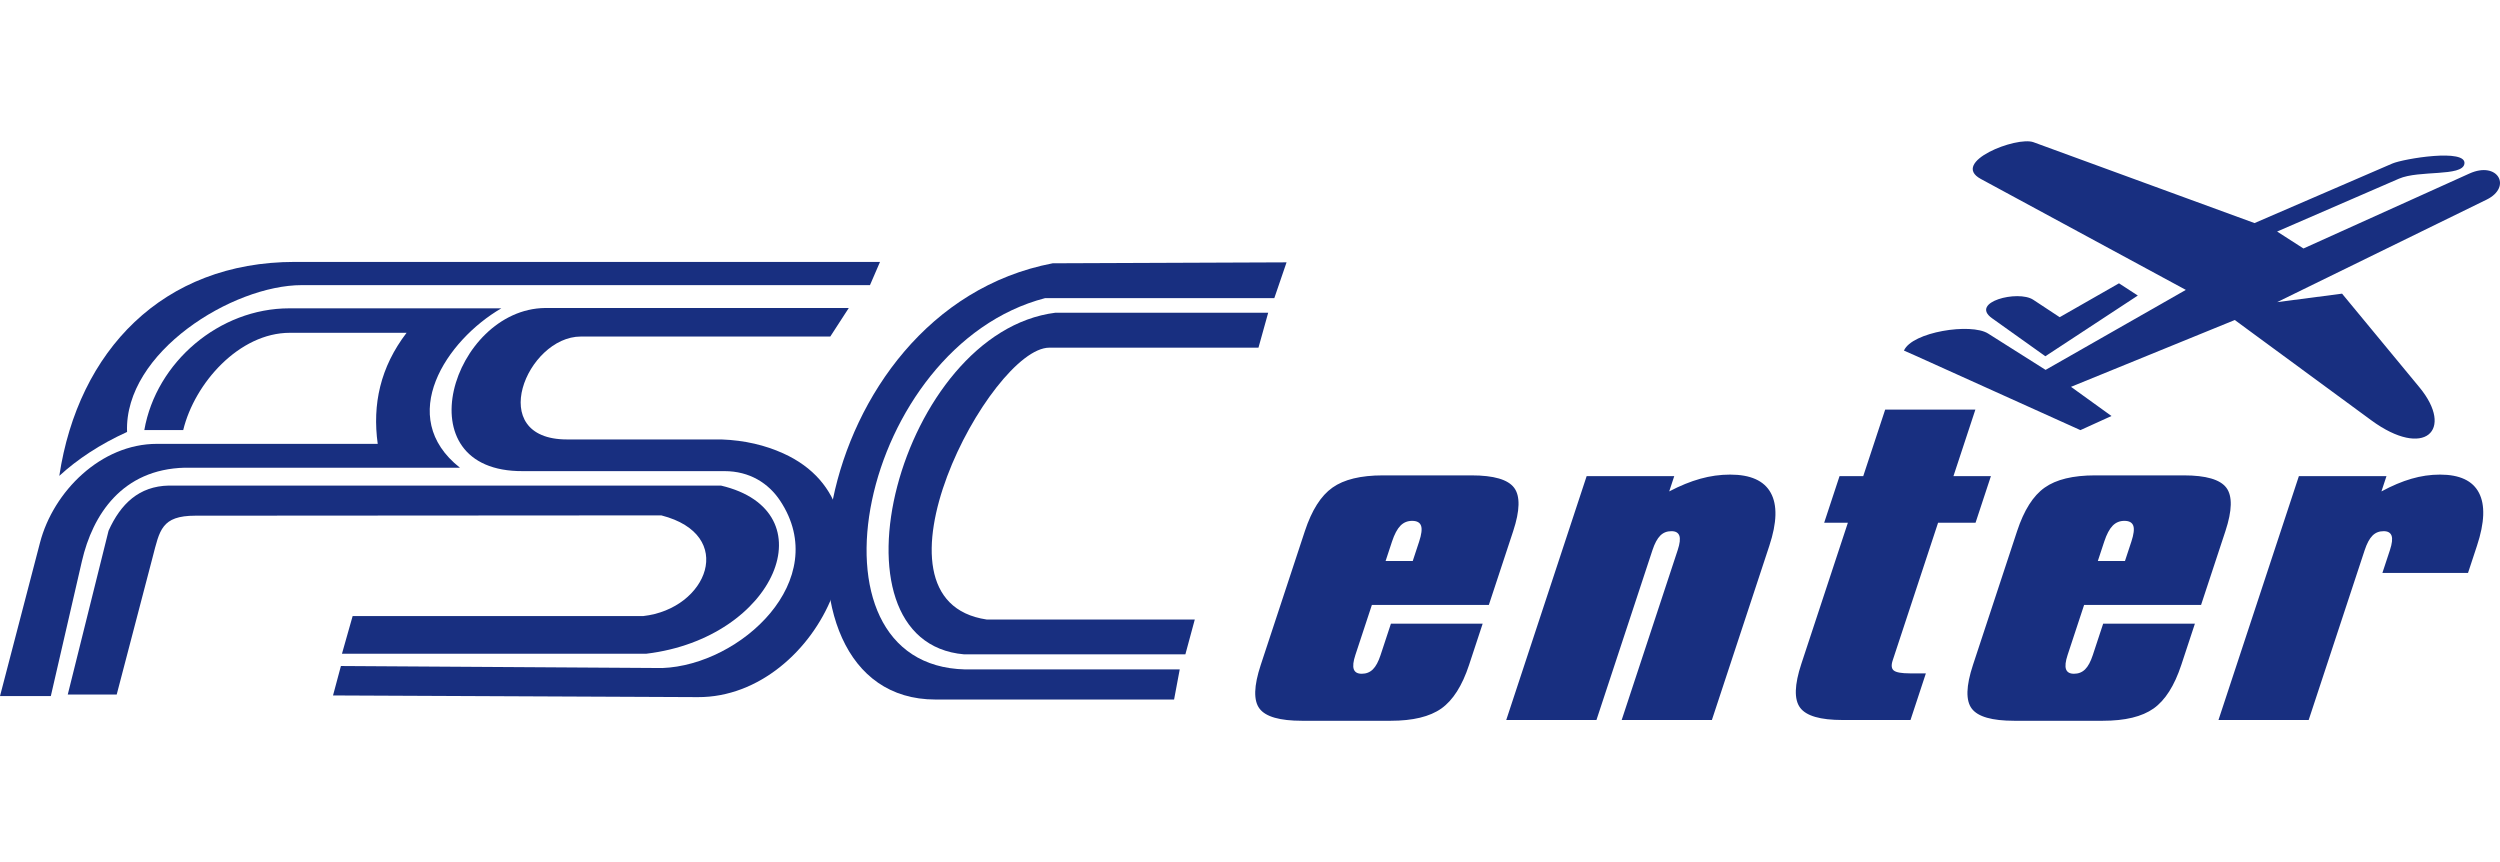
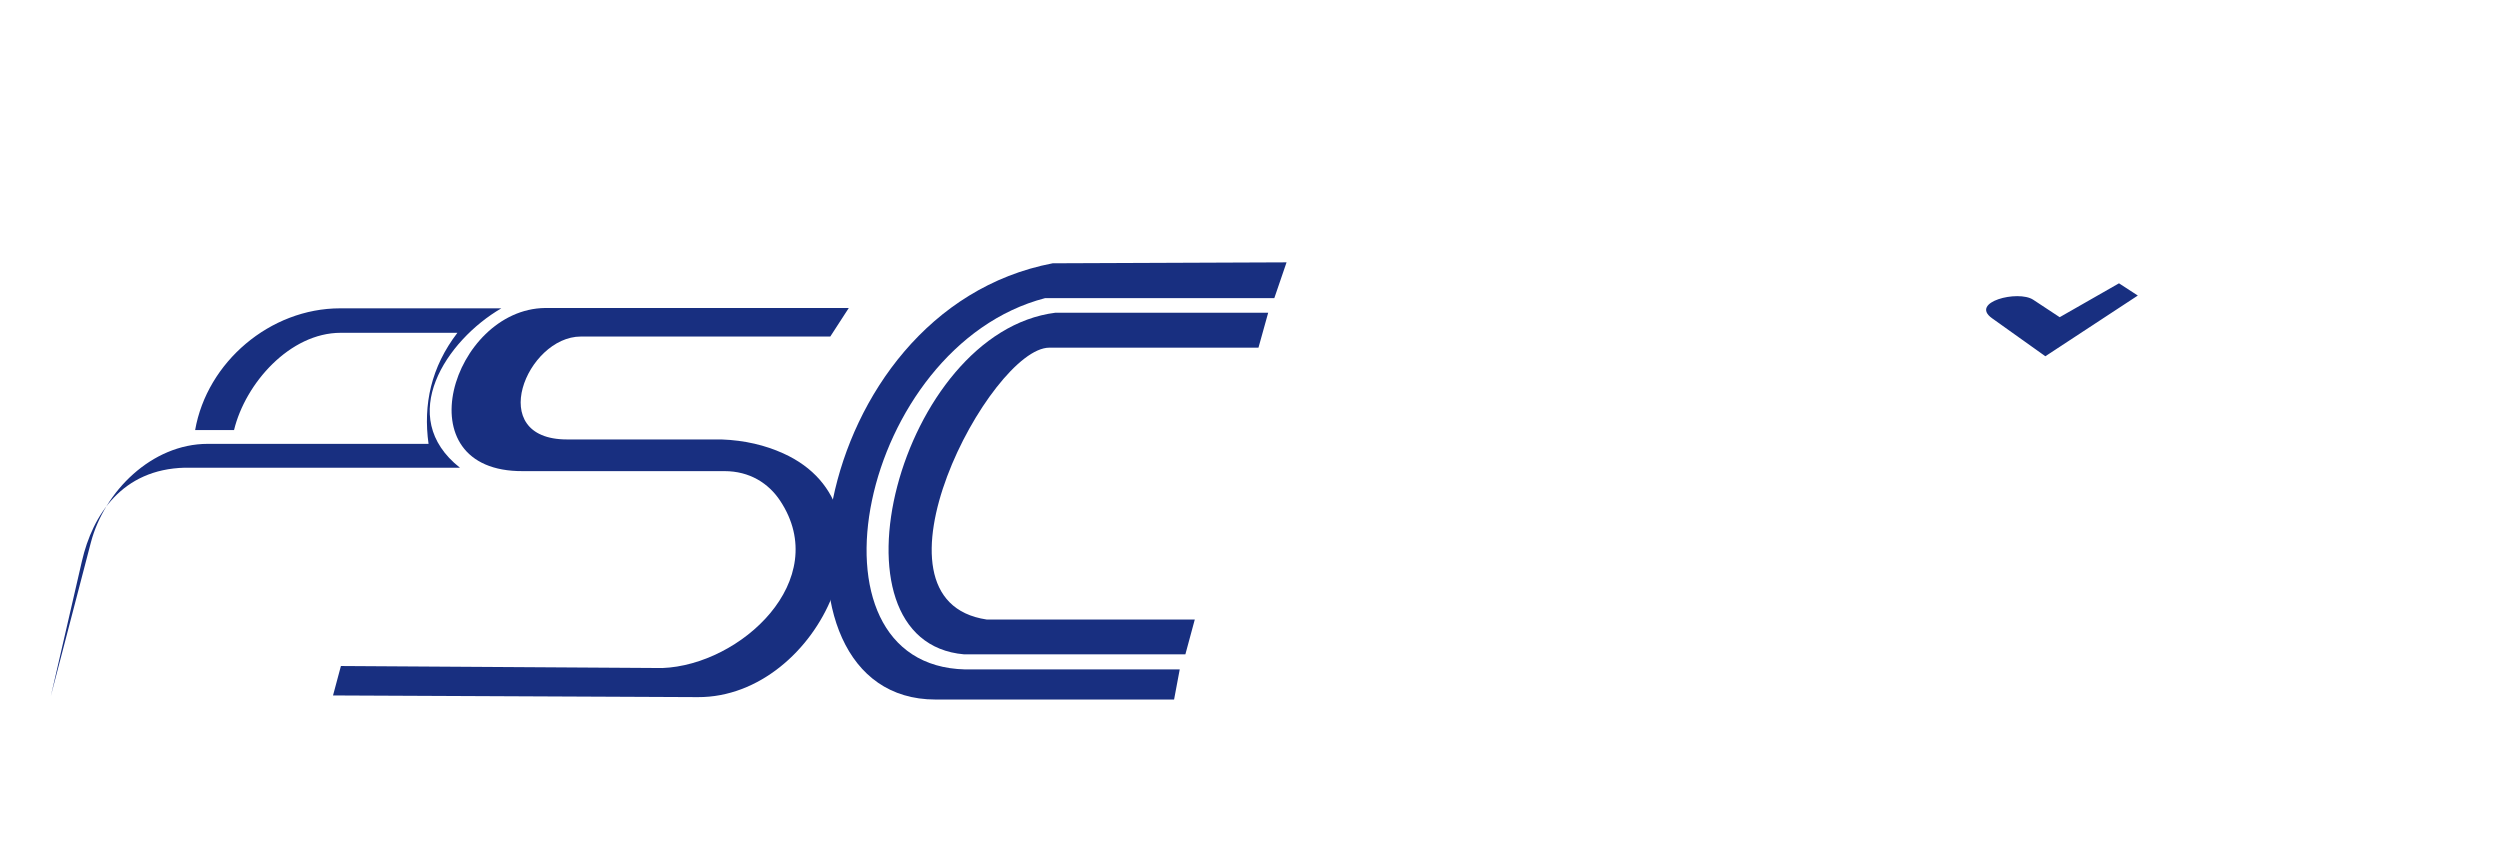
<svg xmlns="http://www.w3.org/2000/svg" width="100%" height="100%" viewBox="0 0 13050 4500" version="1.1" xml:space="preserve" style="fill-rule:evenodd;clip-rule:evenodd;stroke-linejoin:round;stroke-miterlimit:2;">
-   <path d="M1539.39,1367.18l3054.28,0l-52.406,121.172l-2965.84,-0c-360.588,-0 -927.969,350.229 -912.126,766.426c-142.866,65.085 -258.922,142.333 -353.761,229.26c98.777,-652.781 539.705,-1116.86 1229.86,-1116.86" style="fill:#182f80;" />
-   <path d="M1509.92,1609.49l1107.03,0c-286.083,165.997 -553.819,565.762 -216.159,831.916l-1436.21,-0c-326.621,8.188 -480.969,244.845 -536.927,487.648l-162.372,704.561l-265.289,0l208.853,-801.075c69.74,-267.552 318.579,-515.6 609.979,-515.6l1152.89,0c-28.559,-205.669 13.304,-400.261 150.668,-579.728l-609.188,0c-264.755,0 -497.493,263.008 -556.8,507.669l-203.075,0c62.233,-355.326 391.963,-635.391 756.6,-635.391" style="fill:#182f80;" />
-   <path d="M796.762,2908.47l-187.544,716.89l-255.482,0l212.901,-854.843c63.355,-140.806 159.373,-232.59 314.439,-235.829l2882.24,0c563.608,132.323 287.426,796.42 -389.755,877.771l-1588.52,0l55.682,-196.524l1516.44,-0c336.814,-37.686 489.728,-424.533 94.987,-525.665l-2432.76,1.601c-177.129,0.128 -185.943,76.364 -222.635,216.599" style="fill:#182f80;" />
+   <path d="M1509.92,1609.49l1107.03,0c-286.083,165.997 -553.819,565.762 -216.159,831.916l-1436.21,-0c-326.621,8.188 -480.969,244.845 -536.927,487.648l-162.372,704.561l208.853,-801.075c69.74,-267.552 318.579,-515.6 609.979,-515.6l1152.89,0c-28.559,-205.669 13.304,-400.261 150.668,-579.728l-609.188,0c-264.755,0 -497.493,263.008 -556.8,507.669l-203.075,0c62.233,-355.326 391.963,-635.391 756.6,-635.391" style="fill:#182f80;" />
  <path d="M2845.4,1607.73l1585.26,0l-96.606,148.994l-1301.97,0c-282.182,0 -503.143,537.166 -72.059,537.166l805.749,0c123.324,4.398 228.984,30.583 321.928,72.354c640.175,287.812 192.936,1275.69 -444.756,1272.75l-1904.59,-8.777l41.163,-153.65l1677.54,10.563c409.039,-15.329 889.437,-458.538 615.536,-872.969c-60.65,-91.785 -159.795,-154.882 -290.443,-154.882l-1051.39,-0c-635.06,5.207 -367.6,-845.845 114.639,-851.55" style="fill:#182f80;" />
  <path d="M5477.71,1814.8l1091.48,-0l50.769,-182.466l-1110.31,0c-814.968,102.439 -1228.68,1718.63 -476.571,1783.42l1154.54,0l49.131,-181.785l-1085.76,0c-680.161,-100.194 19.561,-1419.17 326.712,-1419.17" style="fill:#182f80;" />
  <path d="M6715.79,1369.5l-63.871,186.68l-1196.31,-0c-967.145,251.93 -1304.03,1917.66 -417.595,1938.17l1120.15,0l-29.46,157.201l-1245.44,0c-951.284,0 -680.235,-2029.18 611.672,-2277.16l1220.86,-4.895Z" style="fill:#182f80;" />
-   <path d="M11580.4,3758.39l419.748,-1273.01l457.269,-0l-26.332,79.806c55.442,-29.921 107.573,-51.873 156.851,-66.171c48.947,-14.297 98.906,-21.621 148.791,-21.621c102.421,-0 170.487,31.595 203.425,95.115c33.03,63.19 29.589,155.306 -10.213,276.017l-46.923,142.333l-446.963,0l39.489,-119.718c11.188,-33.913 13.966,-58.534 8.593,-74.487c-5.704,-15.973 -19.376,-23.94 -41.311,-23.94c-23.627,-0 -43.095,7.636 -58.57,23.277c-15.457,15.623 -29.001,40.575 -40.409,75.15l-292.56,887.248l-470.885,0Zm-596.271,-931.466c12.605,-38.255 27.363,-65.857 43.924,-82.805c16.579,-16.965 36.931,-25.283 61.221,-25.283c25.264,0 40.703,8.649 46.646,25.927c5.723,16.966 2.264,44.568 -10.12,82.161l-33.453,101.409l-141.671,0l33.453,-101.409Zm402.157,644.151l71.066,-215.496l-478.872,-0l-54.062,163.936c-11.299,34.263 -24.511,59.196 -40.207,74.506c-15.346,15.291 -34.833,22.946 -58.111,22.946c-22.283,0 -35.937,-7.986 -41.66,-23.958c-5.373,-15.954 -2.576,-40.575 8.281,-73.494l86.301,-261.72l610.55,0l127.097,-385.411c35.532,-107.758 37.133,-183.239 5.06,-226.15c-32.294,-43.225 -106.322,-64.846 -222.378,-64.846l-462.917,-0c-115.394,-0 -203.222,21.29 -263.155,63.852c-60.245,42.562 -108.088,118.062 -144.044,227.144l-230.401,698.691c-36.176,109.726 -38.348,185.888 -6.035,228.119c31.962,42.23 105.861,63.189 221.255,63.189l462.917,0c116.056,0 204.216,-21.29 264.922,-64.183c60.374,-42.893 108.64,-118.724 144.393,-227.125m-1740.45,-742.265l-123.711,-0l80.266,-243.429l123.711,-0l114.473,-347.174l470.885,-0l-114.473,347.174l195.549,-0l-80.266,243.429l-195.549,-0l-237.062,718.987c-8.335,25.265 -6.164,42.893 6.275,52.536c12.458,9.642 40.078,14.628 82.971,14.628l84.148,0l-80.265,243.429l-355.179,0c-115.394,0 -189.182,-21.272 -220.924,-64.183c-32.092,-42.893 -29.81,-119.387 6.256,-228.8l242.895,-736.597Zm-1783.29,1029.58l470.885,0l292.56,-887.248c11.39,-34.575 24.952,-59.527 40.409,-75.15c15.457,-15.641 34.943,-23.277 58.552,-23.277c21.953,-0 35.606,7.967 41.329,23.94c5.373,15.953 2.576,40.574 -8.612,74.487l-292.541,887.248l470.885,0l300.012,-909.863c39.802,-120.711 42.249,-212.827 7.214,-276.017c-34.926,-63.52 -105.66,-95.115 -212.055,-95.115c-52.554,-0 -104.187,7.324 -155.453,21.621c-51.284,14.298 -105.402,36.25 -162.5,66.171l26.313,-79.806l-457.25,-0l-419.748,1273.01Zm-596.27,-931.466l-33.454,101.409l141.671,0l33.434,-101.409c12.403,-37.593 15.844,-65.195 10.14,-82.161c-5.944,-17.278 -21.383,-25.927 -46.647,-25.927c-24.29,0 -44.66,8.318 -61.221,25.283c-16.561,16.948 -31.319,44.55 -43.923,82.805m402.156,644.151c-35.753,108.401 -84.038,184.232 -144.412,227.125c-60.687,42.893 -148.847,64.183 -264.921,64.183l-462.899,0c-115.393,0 -189.311,-20.959 -221.274,-63.189c-32.294,-42.231 -30.122,-118.393 6.054,-228.119l230.383,-698.691c35.974,-109.082 83.798,-184.582 144.062,-227.144c59.933,-42.562 147.761,-63.852 263.155,-63.852l462.917,-0c116.056,-0 190.066,21.621 222.378,64.846c32.073,42.911 30.454,118.392 -5.06,226.15l-127.097,385.411l-610.568,0l-86.283,261.72c-10.857,32.919 -13.654,57.54 -8.281,73.494c5.723,15.972 19.377,23.958 41.661,23.958c23.277,0 42.764,-7.655 58.11,-22.946c15.678,-15.31 28.89,-40.243 40.188,-74.506l54.063,-163.936l478.871,-0l-71.047,215.496Z" style="fill:#182f80;fill-rule:nonzero;" />
-   <path d="M10615.2,742.488l1153.42,421.975l719.079,-310.703c58.24,-25.173 392.092,-80.836 376.414,2.19c-12.66,67.109 -236.381,31.19 -341.654,76.861l-635.907,275.87l137.549,88.436l866.215,-391.19c148.847,-67.219 224.218,70.403 89.632,136.242l-1093.4,534.995l338.986,-44.218l403.464,488.403c184.986,223.924 26.957,376.745 -251.562,172.161l-711.977,-522.997l-854.862,348.812l211.264,152.306l-162.133,73.697l-866.344,-391.061l-54.835,-24.087c42.543,-97.766 349.971,-145.535 439.069,-89.191l300.325,189.9l732.034,-417.595l-1070.08,-579.047c-161.893,-87.59 186.753,-224.145 275.299,-191.759" style="fill:#182f80;" />
  <path d="M10613.4,1564.68l138.192,91.085l309.526,-176.853l98.262,63.87l-482.699,316.868l-278.354,-198.53c-118.043,-84.185 135.966,-148.571 215.073,-96.44" style="fill:#182f80;" />
</svg>